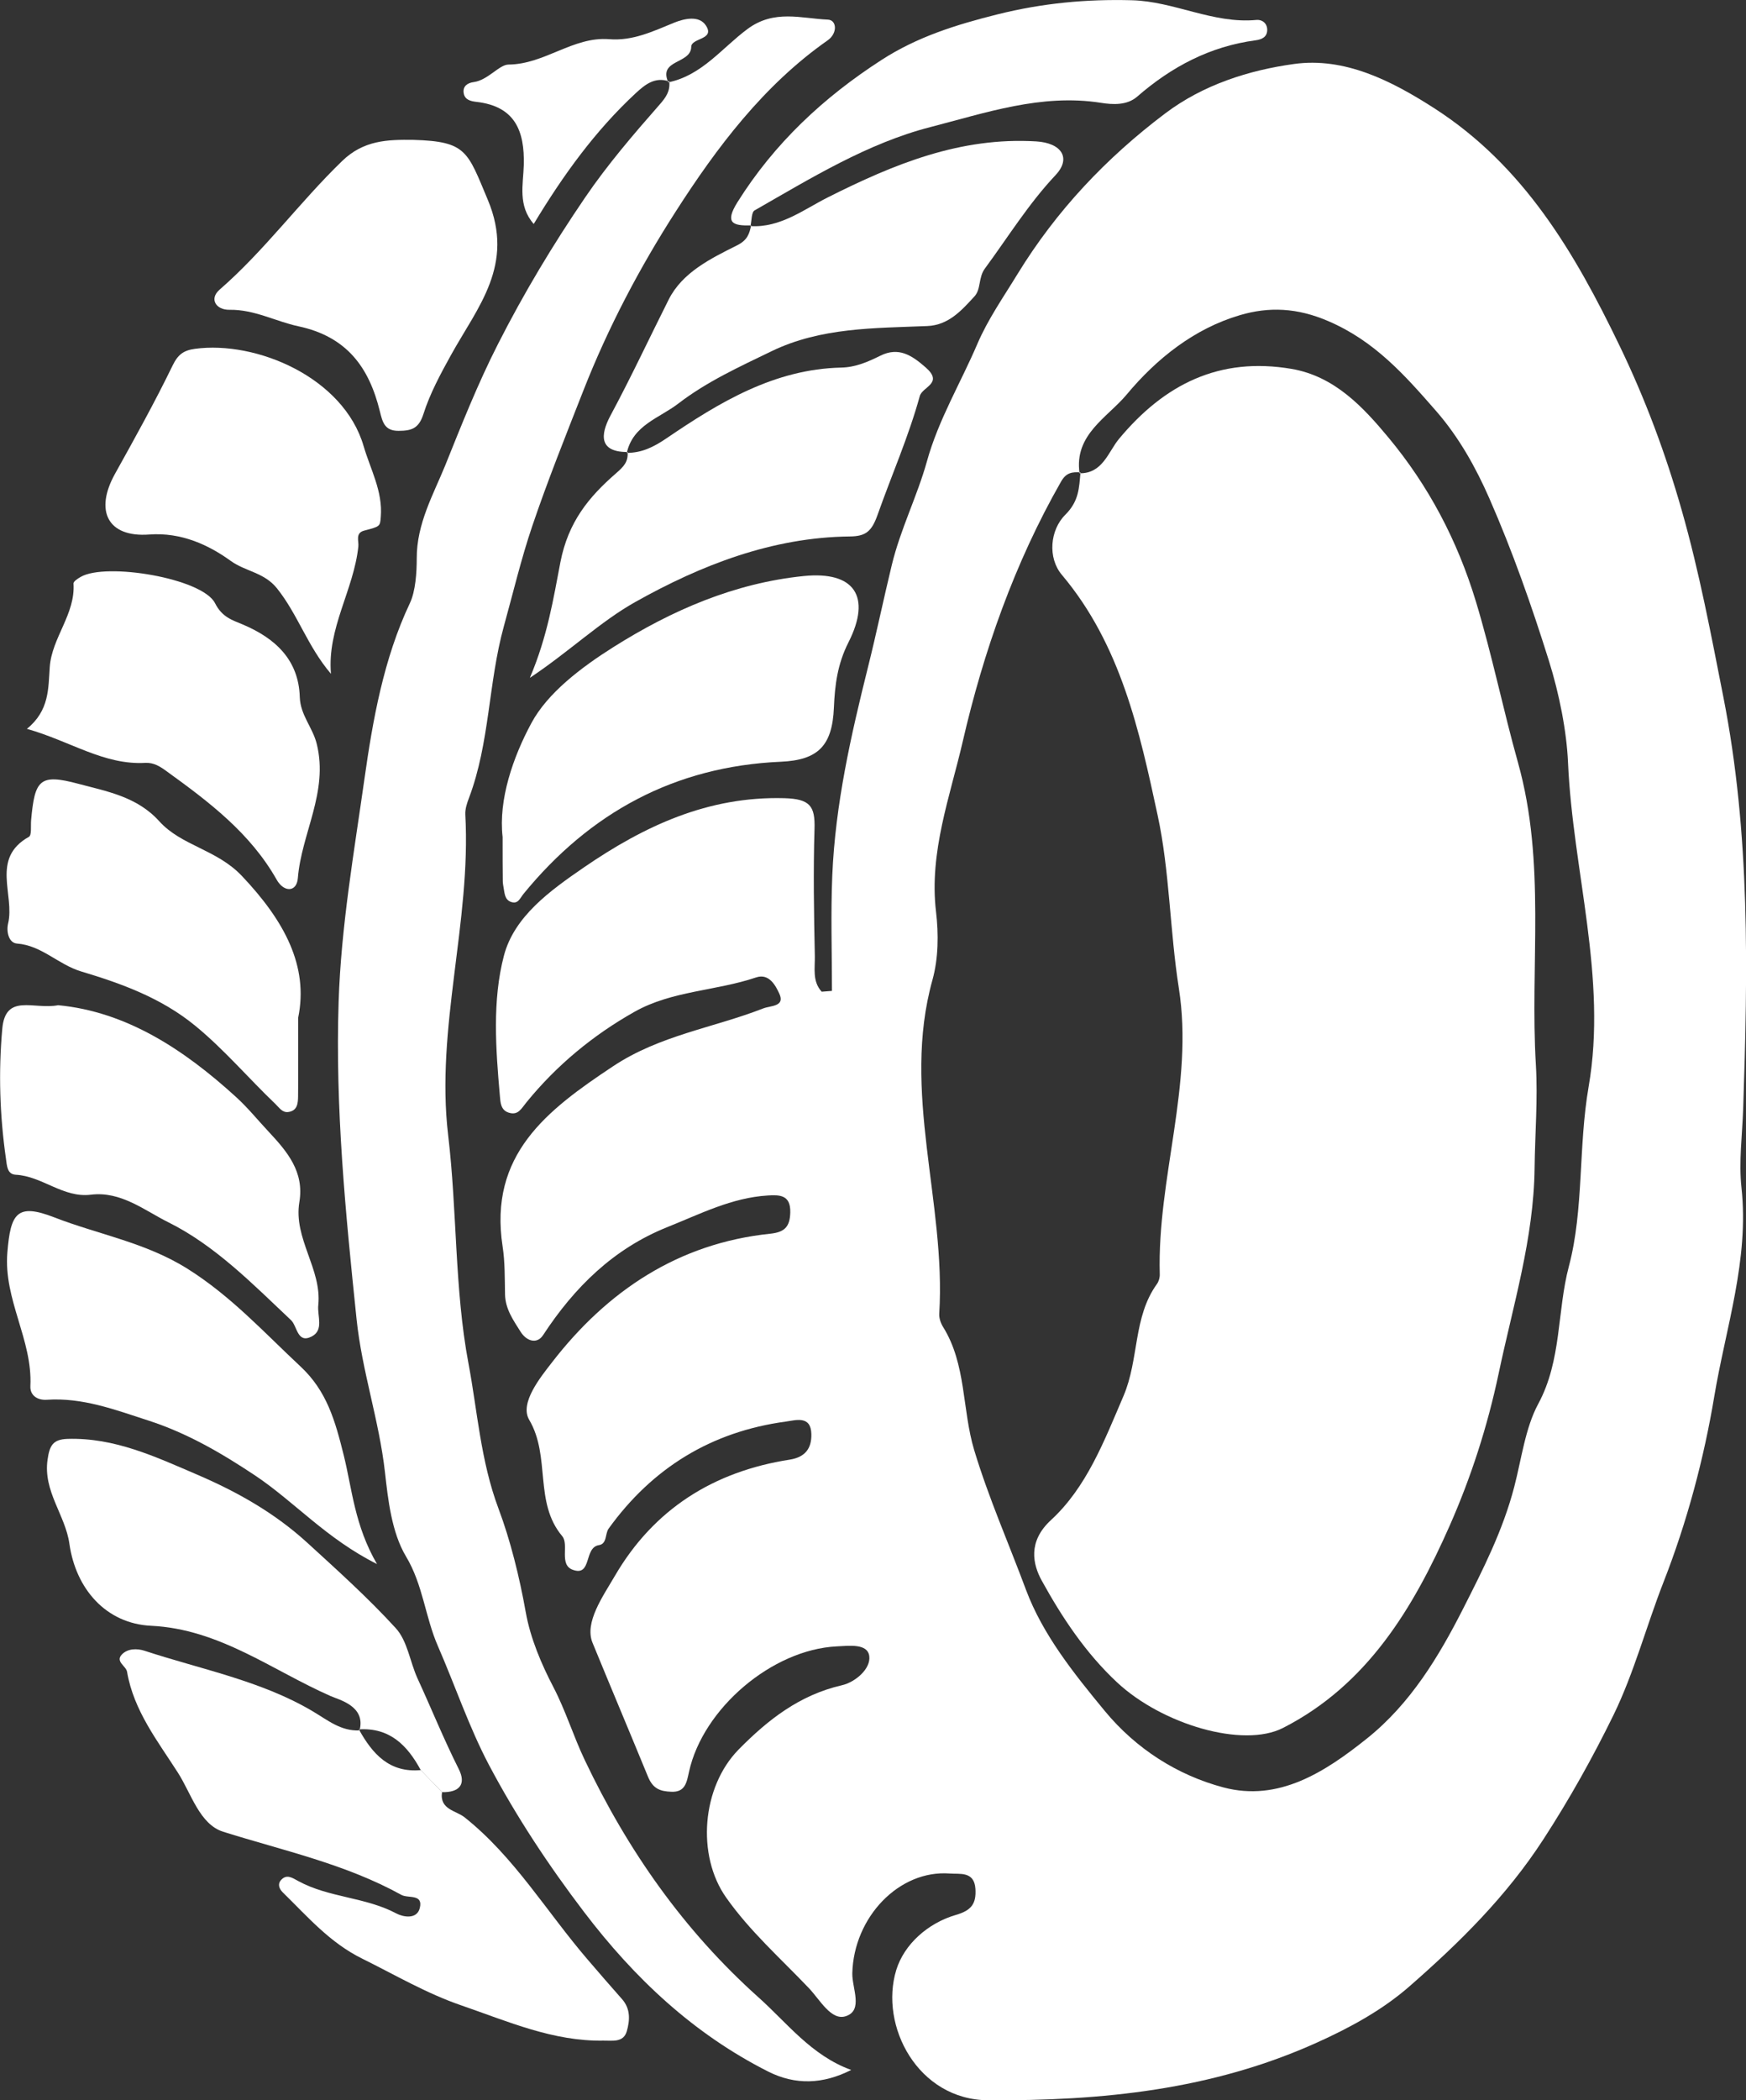
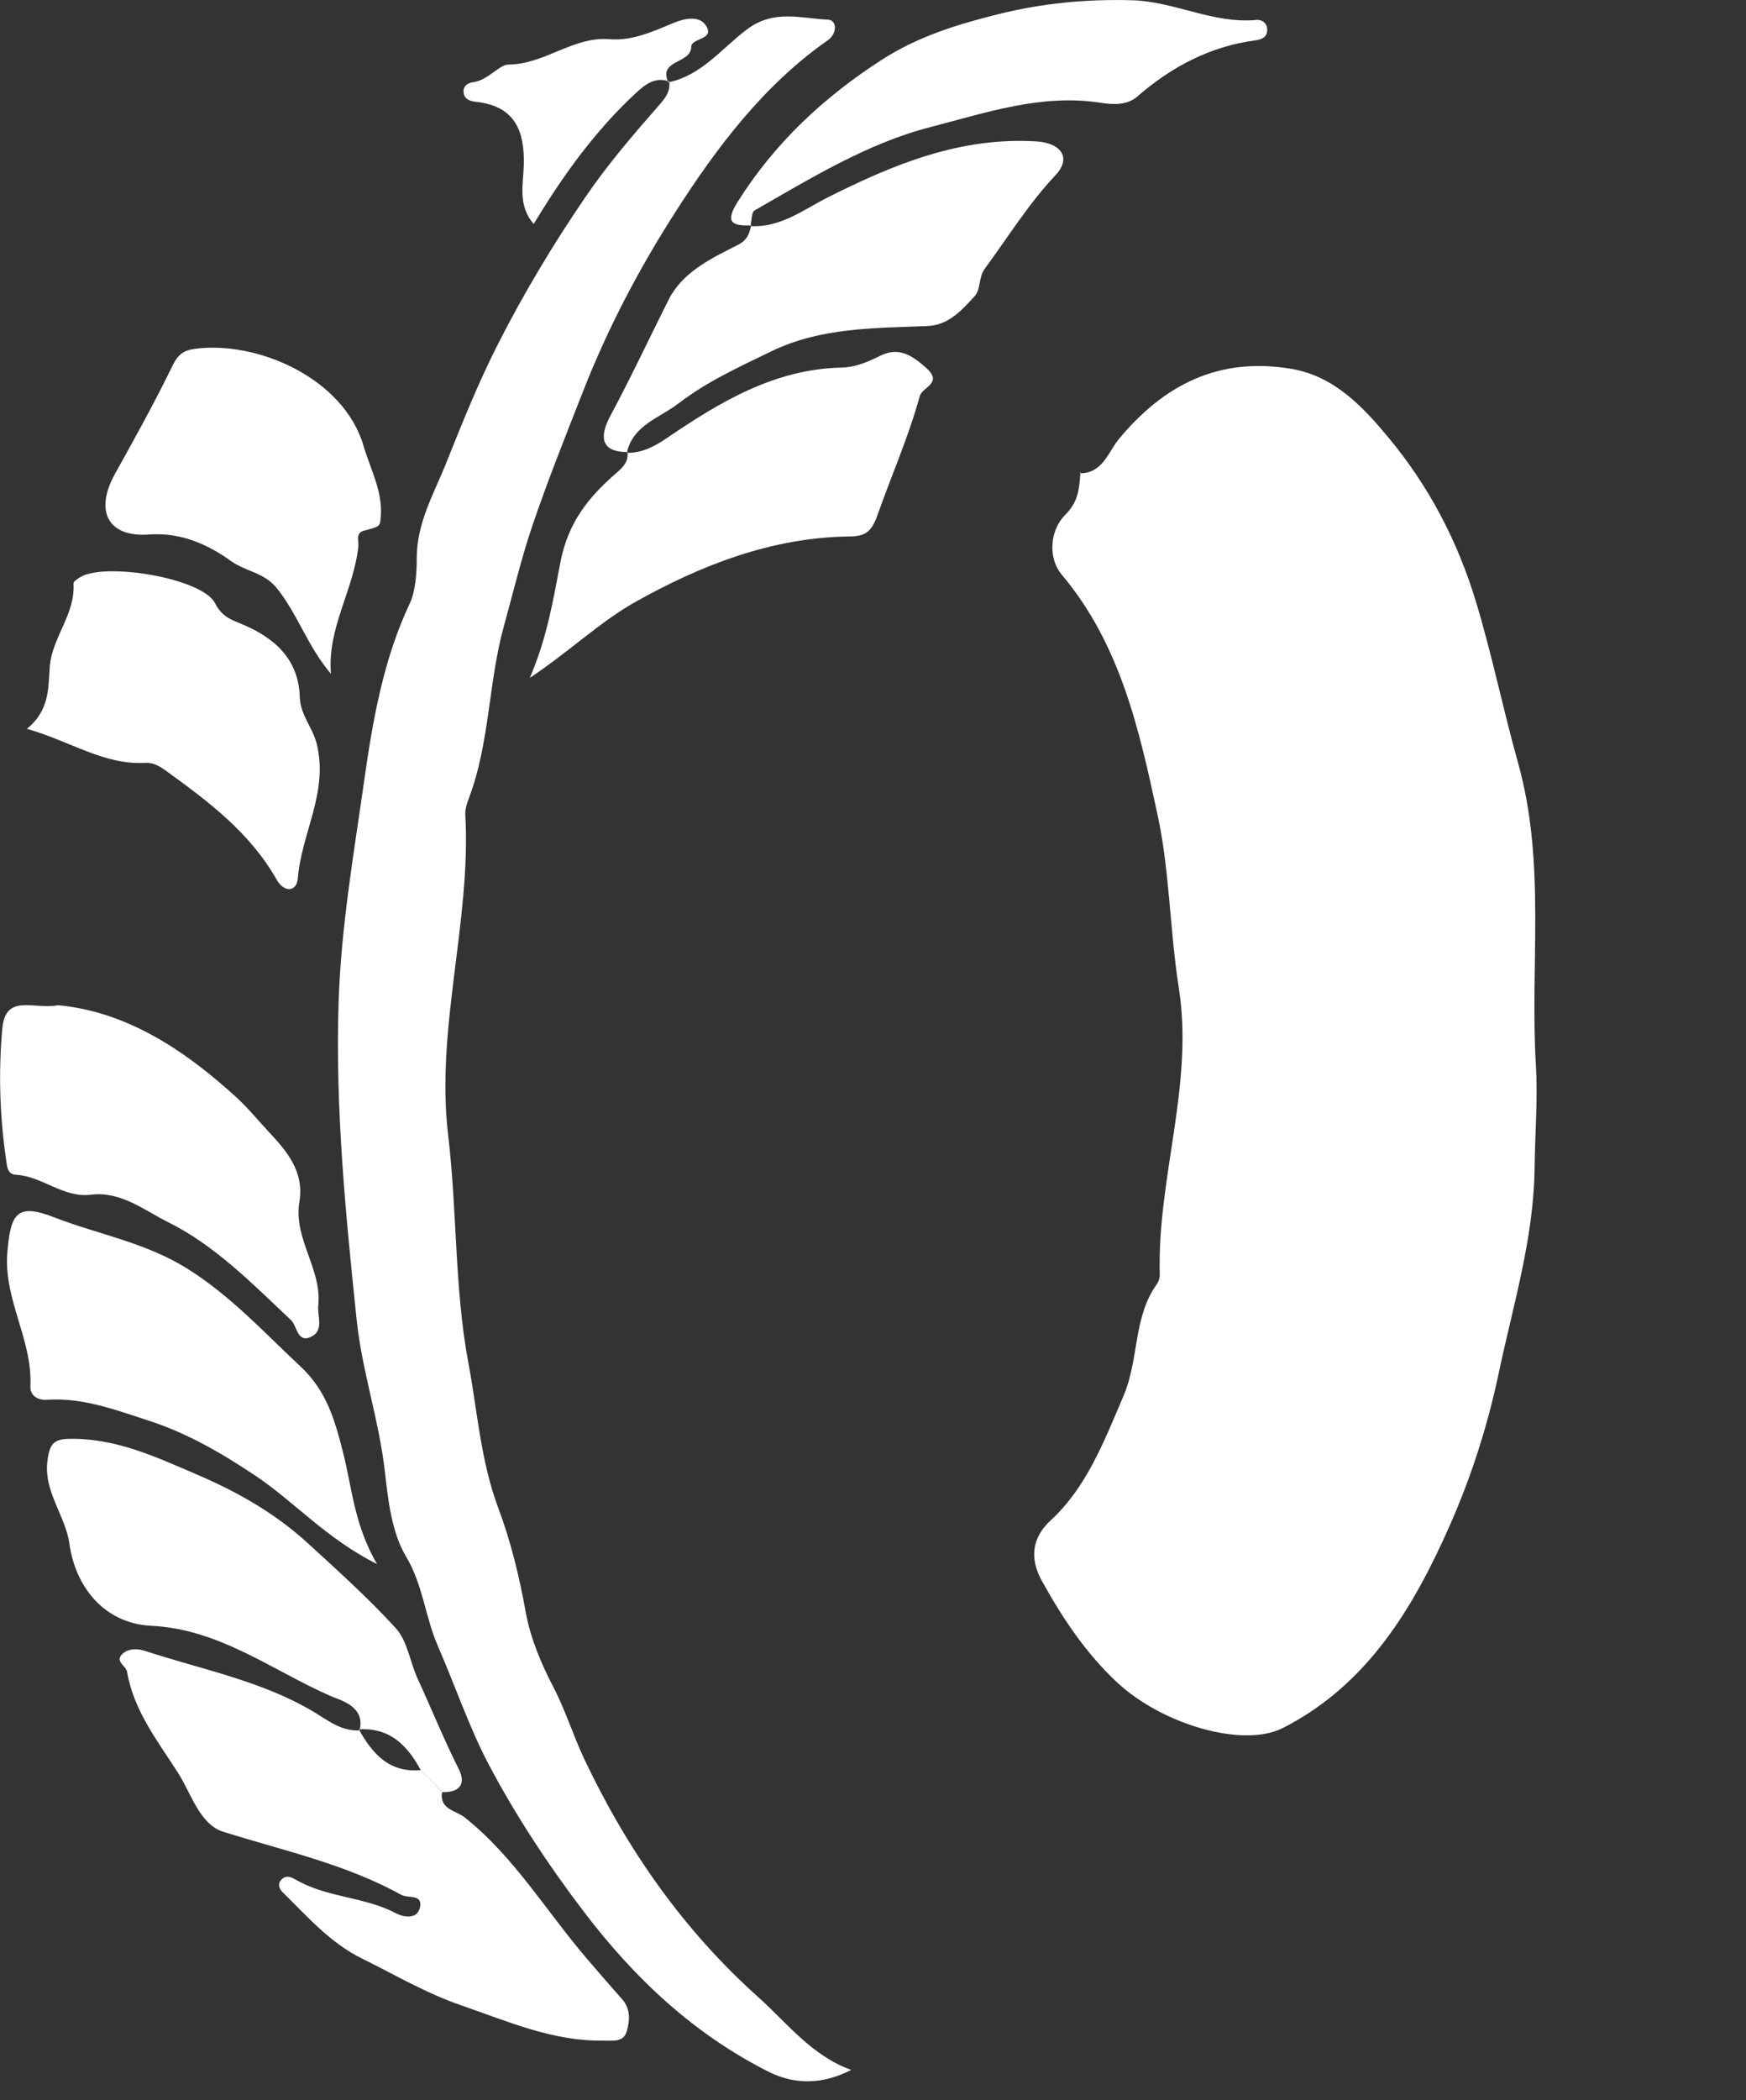
<svg xmlns="http://www.w3.org/2000/svg" version="1.1" x="0px" y="0px" width="21.614px" height="25.991px" viewBox="0 0 21.614 25.991" style="enable-background:new 0 0 21.614 25.991;" xml:space="preserve">
  <rect x="0" y="0" width="21.614" height="25.991" fill="#333333" stroke="none" />
  <style type="text/css">
	.st0{fill:#FFFFFF;}
</style>
  <defs>
</defs>
  <g>
-     <path class="st0" d="M10.299,12.263c0-0.476-0.016-0.954,0.004-1.429c0.037-0.88,0.231-1.733,0.444-2.586   c0.104-0.415,0.191-0.836,0.292-1.253c0.108-0.448,0.315-0.852,0.436-1.287c0.143-0.515,0.417-0.968,0.624-1.452   c0.13-0.304,0.324-0.581,0.498-0.866c0.479-0.782,1.097-1.436,1.828-1.987c0.472-0.356,1.037-0.534,1.593-0.611   c0.626-0.087,1.204,0.205,1.736,0.547c1.11,0.713,1.741,1.791,2.295,2.94c0.318,0.659,0.569,1.331,0.77,2.038   c0.218,0.764,0.362,1.534,0.515,2.31c0.334,1.695,0.302,3.391,0.245,5.096c-0.011,0.325-0.056,0.655-0.021,0.976   c0.097,0.889-0.196,1.737-0.337,2.584c-0.127,0.763-0.335,1.548-0.629,2.299c-0.211,0.54-0.365,1.124-0.618,1.642   c-0.255,0.522-0.544,1.039-0.867,1.537c-0.461,0.711-1.042,1.282-1.661,1.823c-0.331,0.289-0.724,0.505-1.141,0.693   c-1.304,0.589-2.666,0.723-4.072,0.715c-0.872-0.005-1.349-0.923-1.138-1.612c0.098-0.319,0.392-0.581,0.739-0.682   c0.194-0.056,0.252-0.141,0.241-0.322c-0.014-0.222-0.195-0.18-0.317-0.19c-0.629-0.048-1.189,0.541-1.207,1.233   c-0.005,0.184,0.14,0.462-0.082,0.533c-0.18,0.058-0.318-0.203-0.455-0.347c-0.349-0.367-0.73-0.703-1.025-1.122   c-0.368-0.521-0.303-1.366,0.155-1.832c0.363-0.369,0.755-0.675,1.278-0.795c0.166-0.038,0.359-0.203,0.339-0.36   c-0.02-0.161-0.253-0.128-0.404-0.121c-0.799,0.04-1.654,0.767-1.827,1.55c-0.029,0.13-0.045,0.258-0.222,0.249   c-0.132-0.006-0.224-0.033-0.287-0.188c-0.227-0.553-0.46-1.105-0.686-1.656c-0.103-0.251,0.13-0.575,0.277-0.828   c0.482-0.826,1.223-1.292,2.164-1.438c0.196-0.031,0.272-0.143,0.268-0.316c-0.005-0.234-0.193-0.172-0.316-0.155   c-0.921,0.124-1.652,0.573-2.194,1.325c-0.045,0.063-0.017,0.188-0.12,0.204c-0.189,0.03-0.083,0.393-0.324,0.305   c-0.173-0.063-0.043-0.312-0.13-0.416c-0.353-0.419-0.14-0.984-0.409-1.44c-0.122-0.207,0.14-0.527,0.284-0.713   c0.681-0.88,1.561-1.472,2.7-1.59c0.178-0.019,0.243-0.085,0.248-0.262c0.006-0.22-0.132-0.22-0.279-0.211   c-0.446,0.027-0.839,0.23-1.242,0.391c-0.665,0.266-1.151,0.744-1.539,1.337c-0.075,0.115-0.204,0.076-0.278-0.041   c-0.09-0.143-0.189-0.281-0.193-0.463c-0.004-0.198,0-0.399-0.03-0.593c-0.174-1.135,0.547-1.686,1.367-2.23   c0.579-0.385,1.241-0.475,1.859-0.716c0.092-0.036,0.276-0.021,0.198-0.186c-0.041-0.087-0.121-0.253-0.285-0.198   c-0.495,0.168-1.042,0.164-1.505,0.425c-0.512,0.288-0.965,0.662-1.337,1.119c-0.069,0.084-0.104,0.166-0.221,0.13   c-0.1-0.031-0.103-0.127-0.11-0.209c-0.051-0.581-0.095-1.179,0.05-1.733c0.127-0.487,0.575-0.808,0.99-1.093   c0.745-0.511,1.534-0.882,2.479-0.857c0.32,0.009,0.385,0.096,0.376,0.382c-0.016,0.523-0.007,1.048,0.004,1.572   c0.003,0.148-0.033,0.313,0.085,0.441C10.212,12.27,10.256,12.266,10.299,12.263z M13.375,5.846c-0.101-0.006-0.175,0-0.24,0.114   c-0.576,1.008-0.961,2.106-1.217,3.216c-0.156,0.677-0.418,1.371-0.331,2.106c0.033,0.277,0.03,0.579-0.044,0.845   c-0.387,1.389,0.17,2.753,0.084,4.132c-0.003,0.053,0.018,0.115,0.047,0.162c0.29,0.464,0.234,1.021,0.386,1.526   c0.179,0.593,0.428,1.155,0.641,1.728c0.207,0.554,0.592,1.035,0.975,1.499c0.39,0.472,0.903,0.796,1.468,0.946   c0.685,0.182,1.259-0.19,1.78-0.607c0.537-0.43,0.888-1.013,1.19-1.608c0.244-0.481,0.492-0.967,0.632-1.508   c0.089-0.342,0.136-0.727,0.296-1.023c0.293-0.543,0.231-1.144,0.38-1.705c0.186-0.702,0.115-1.479,0.244-2.221   c0.233-1.346-0.196-2.669-0.255-4.008c-0.017-0.391-0.109-0.855-0.237-1.263c-0.213-0.68-0.451-1.357-0.737-2.009   c-0.167-0.381-0.375-0.755-0.657-1.079c-0.387-0.443-0.76-0.867-1.335-1.114C16.057,3.807,15.707,3.795,15.35,3.9   c-0.568,0.167-1.033,0.539-1.403,0.983c-0.237,0.284-0.653,0.495-0.583,0.974L13.375,5.846z" />
    <path class="st0" d="M8.273,1.019C8.688,0.934,8.938,0.593,9.252,0.36c0.332-0.247,0.666-0.131,0.997-0.117   c0.11,0.005,0.122,0.168-0.003,0.256c-0.794,0.556-1.374,1.328-1.88,2.117C7.921,3.308,7.529,4.05,7.221,4.835   C7.003,5.391,6.777,5.954,6.587,6.516C6.453,6.911,6.351,7.34,6.237,7.752C6.044,8.451,6.064,9.19,5.806,9.874   c-0.025,0.065-0.049,0.138-0.046,0.205c0.074,1.333-0.37,2.644-0.212,3.972c0.112,0.942,0.078,1.903,0.251,2.821   c0.111,0.587,0.15,1.205,0.371,1.795c0.148,0.394,0.26,0.845,0.338,1.283c0.058,0.327,0.196,0.648,0.341,0.926   c0.153,0.293,0.249,0.61,0.389,0.904c0.533,1.123,1.229,2.112,2.15,2.937c0.356,0.318,0.655,0.72,1.149,0.9   c-0.349,0.177-0.691,0.19-1.029,0.019c-0.923-0.467-1.652-1.152-2.277-1.973c-0.441-0.579-0.842-1.186-1.178-1.821   c-0.245-0.464-0.419-0.982-0.631-1.468c-0.159-0.363-0.185-0.761-0.396-1.112c-0.179-0.299-0.223-0.711-0.26-1.039   c-0.072-0.645-0.285-1.253-0.352-1.899c-0.136-1.307-0.265-2.609-0.222-3.926c0.03-0.932,0.192-1.856,0.321-2.768   c0.101-0.712,0.235-1.477,0.561-2.165c0.071-0.15,0.085-0.382,0.085-0.554c-0.002-0.43,0.209-0.798,0.352-1.15   C5.712,5.261,5.914,4.75,6.163,4.261c0.322-0.634,0.684-1.236,1.081-1.818c0.275-0.404,0.596-0.778,0.919-1.146   c0.084-0.095,0.134-0.17,0.122-0.289L8.273,1.019z" />
    <path class="st0" d="M5.472,22.179c-0.033,0.216,0.174,0.227,0.28,0.312c0.618,0.492,1.016,1.171,1.522,1.759   c0.141,0.164,0.282,0.328,0.426,0.49c0.107,0.121,0.098,0.263,0.059,0.398c-0.041,0.143-0.179,0.114-0.287,0.116   c-0.624,0.011-1.183-0.237-1.758-0.435c-0.435-0.149-0.824-0.379-1.231-0.58c-0.4-0.197-0.676-0.52-0.982-0.819   c-0.047-0.046-0.064-0.103-0.026-0.149c0.07-0.082,0.137-0.036,0.219,0.009c0.378,0.206,0.83,0.196,1.214,0.401   c0.079,0.042,0.254,0.078,0.289-0.069c0.043-0.178-0.144-0.115-0.229-0.162c-0.693-0.383-1.46-0.547-2.205-0.781   c-0.292-0.092-0.395-0.472-0.56-0.73c-0.25-0.391-0.548-0.768-0.63-1.249c-0.012-0.073-0.148-0.126-0.065-0.214   c0.071-0.076,0.189-0.077,0.281-0.047c0.699,0.23,1.437,0.369,2.075,0.745c0.194,0.114,0.352,0.251,0.588,0.241l-0.009-0.012   c0.167,0.302,0.377,0.539,0.766,0.503C5.297,21.996,5.385,22.087,5.472,22.179z" />
-     <path class="st0" d="M6.222,10.359C6.169,9.898,6.35,9.371,6.579,8.947c0.2-0.371,0.612-0.685,1.013-0.938   C8.32,7.55,9.094,7.216,9.948,7.129c0.628-0.064,0.843,0.252,0.556,0.819c-0.137,0.27-0.169,0.528-0.181,0.809   c-0.02,0.473-0.196,0.65-0.659,0.67c-1.312,0.058-2.361,0.629-3.184,1.636c-0.045,0.056-0.067,0.129-0.154,0.099   c-0.079-0.028-0.079-0.108-0.092-0.177c-0.005-0.028-0.01-0.056-0.01-0.084C6.222,10.746,6.222,10.59,6.222,10.359z" />
    <path class="st0" d="M7.758,5.605c0.187-0.001,0.329-0.07,0.493-0.181c0.654-0.445,1.334-0.857,2.165-0.875   c0.175-0.004,0.329-0.071,0.482-0.147c0.226-0.112,0.388-0.007,0.562,0.146c0.224,0.197-0.042,0.237-0.074,0.354   c-0.139,0.504-0.35,0.981-0.523,1.471c-0.073,0.206-0.148,0.264-0.343,0.266c-0.962,0.01-1.843,0.355-2.654,0.81   C7.432,7.692,7.052,8.06,6.559,8.389c0.221-0.518,0.293-0.991,0.378-1.43c0.097-0.501,0.353-0.809,0.687-1.1   c0.099-0.086,0.154-0.144,0.145-0.265L7.758,5.605z" />
-     <path class="st0" d="M4.667,19.356c-0.629-0.315-1.022-0.771-1.509-1.096c-0.413-0.275-0.839-0.524-1.321-0.68   c-0.414-0.134-0.815-0.287-1.26-0.257c-0.111,0.007-0.207-0.052-0.201-0.17c0.028-0.571-0.333-1.069-0.285-1.652   c0.04-0.485,0.117-0.616,0.582-0.435c0.546,0.212,1.127,0.309,1.647,0.635c0.539,0.338,0.949,0.789,1.4,1.21   c0.327,0.305,0.429,0.672,0.536,1.102C4.358,18.424,4.389,18.878,4.667,19.356z" />
+     <path class="st0" d="M4.667,19.356c-0.629-0.315-1.022-0.771-1.509-1.096c-0.413-0.275-0.839-0.524-1.321-0.68   c-0.414-0.134-0.815-0.287-1.26-0.257c-0.111,0.007-0.207-0.052-0.201-0.17c0.028-0.571-0.333-1.069-0.285-1.652   c0.04-0.485,0.117-0.616,0.582-0.435c0.546,0.212,1.127,0.309,1.647,0.635c0.539,0.338,0.949,0.789,1.4,1.21   c0.327,0.305,0.429,0.672,0.536,1.102C4.358,18.424,4.389,18.878,4.667,19.356" />
    <path class="st0" d="M5.472,22.179c-0.088-0.091-0.176-0.183-0.264-0.274c-0.165-0.305-0.384-0.528-0.766-0.503l0.009,0.012   c0.079-0.3-0.251-0.377-0.358-0.424c-0.727-0.32-1.377-0.83-2.223-0.87c-0.557-0.027-0.932-0.455-1.011-1.016   c-0.05-0.355-0.327-0.648-0.27-1.041c0.025-0.173,0.065-0.25,0.248-0.256c0.583-0.017,1.085,0.22,1.605,0.443   c0.503,0.216,0.964,0.478,1.365,0.845c0.373,0.341,0.751,0.681,1.091,1.053c0.147,0.16,0.176,0.416,0.27,0.622   c0.171,0.371,0.325,0.753,0.51,1.121C5.777,22.086,5.682,22.184,5.472,22.179z" />
    <path class="st0" d="M7.769,5.594c-0.413,0.002-0.299-0.29-0.206-0.462c0.252-0.469,0.476-0.95,0.715-1.425   c0.169-0.336,0.521-0.508,0.845-0.67c0.13-0.065,0.153-0.141,0.176-0.249L9.29,2.798c0.367,0.024,0.665-0.208,0.953-0.353   c0.823-0.414,1.644-0.752,2.586-0.695c0.309,0.019,0.438,0.205,0.237,0.418c-0.335,0.356-0.587,0.766-0.873,1.154   c-0.084,0.113-0.047,0.256-0.13,0.346c-0.159,0.173-0.32,0.356-0.584,0.367c-0.655,0.027-1.316,0.016-1.927,0.311   C9.154,4.539,8.751,4.722,8.396,4.995c-0.236,0.181-0.56,0.265-0.637,0.61L7.769,5.594z" />
    <path class="st0" d="M0.72,12.44c0.843,0.08,1.555,0.546,2.203,1.137c0.145,0.132,0.27,0.287,0.404,0.43   c0.229,0.245,0.441,0.495,0.379,0.868c-0.076,0.454,0.28,0.829,0.234,1.277c-0.014,0.133,0.072,0.308-0.08,0.387   c-0.181,0.095-0.179-0.128-0.258-0.202c-0.474-0.447-0.939-0.923-1.519-1.211c-0.291-0.144-0.585-0.387-0.958-0.341   c-0.343,0.043-0.602-0.23-0.931-0.247c-0.106-0.006-0.108-0.112-0.12-0.196c-0.077-0.535-0.094-1.072-0.046-1.609   C0.067,12.286,0.421,12.499,0.72,12.44z" />
-     <path class="st0" d="M3.691,12.596c0,0.404,0.002,0.687-0.001,0.969c-0.001,0.084-0.006,0.178-0.116,0.196   c-0.078,0.013-0.113-0.049-0.165-0.099c-0.333-0.318-0.629-0.669-0.989-0.965c-0.424-0.349-0.922-0.527-1.416-0.675   C0.718,11.935,0.516,11.7,0.21,11.677c-0.104-0.008-0.133-0.152-0.11-0.247c0.086-0.356-0.219-0.807,0.258-1.074   c0.036-0.02,0.021-0.133,0.027-0.203C0.43,9.65,0.489,9.571,0.97,9.7c0.348,0.093,0.726,0.158,1.001,0.463   c0.275,0.305,0.712,0.348,1.024,0.678C3.52,11.395,3.823,11.956,3.691,12.596z" />
    <path class="st0" d="M0.333,9.02C0.613,8.792,0.597,8.52,0.616,8.254C0.642,7.891,0.935,7.601,0.91,7.221   C0.909,7.195,0.963,7.16,0.998,7.14C1.31,6.957,2.506,7.156,2.662,7.465C2.75,7.639,2.874,7.673,3.004,7.728   c0.405,0.171,0.693,0.438,0.707,0.898c0.007,0.226,0.161,0.376,0.211,0.584c0.145,0.595-0.19,1.102-0.235,1.658   c-0.014,0.175-0.172,0.178-0.262,0.019c-0.326-0.576-0.836-0.962-1.358-1.339C1.983,9.486,1.905,9.436,1.8,9.441   C1.285,9.47,0.872,9.172,0.333,9.02z" />
    <path class="st0" d="M4.097,8.339c-0.291-0.341-0.41-0.736-0.67-1.06c-0.157-0.195-0.39-0.207-0.57-0.337   c-0.268-0.194-0.609-0.357-1.01-0.327C1.331,6.653,1.169,6.32,1.424,5.863c0.246-0.442,0.492-0.885,0.713-1.34   c0.066-0.136,0.136-0.187,0.276-0.206c0.762-0.103,1.84,0.355,2.088,1.203c0.085,0.291,0.238,0.558,0.213,0.875   c-0.009,0.122-0.009,0.12-0.207,0.172C4.396,6.597,4.443,6.696,4.436,6.762C4.38,7.3,4.048,7.774,4.097,8.339z" />
-     <path class="st0" d="M5.116,1.731C5.777,1.75,5.786,1.872,6.039,2.474C6.376,3.278,5.915,3.795,5.585,4.39   C5.454,4.627,5.322,4.87,5.241,5.126C5.183,5.307,5.09,5.331,4.934,5.332C4.759,5.333,4.735,5.221,4.702,5.089   C4.569,4.547,4.294,4.166,3.694,4.038c-0.282-0.06-0.545-0.209-0.852-0.204c-0.17,0.003-0.254-0.136-0.124-0.249   c0.556-0.483,0.989-1.081,1.517-1.592C4.501,1.735,4.795,1.727,5.116,1.731z" />
    <path class="st0" d="M9.299,2.789c-0.229,0.008-0.33-0.03-0.171-0.285c0.458-0.731,1.068-1.3,1.786-1.763   c0.44-0.284,0.917-0.434,1.433-0.563c0.561-0.14,1.103-0.19,1.664-0.175c0.523,0.013,1.005,0.294,1.541,0.244   c0.075-0.007,0.138,0.044,0.135,0.128c-0.003,0.085-0.069,0.114-0.145,0.124c-0.564,0.075-1.041,0.328-1.466,0.698   c-0.125,0.108-0.301,0.099-0.45,0.075c-0.735-0.115-1.429,0.126-2.11,0.301c-0.775,0.199-1.476,0.631-2.175,1.031   C9.301,2.627,9.306,2.731,9.29,2.798L9.299,2.789z" />
    <path class="st0" d="M8.284,1.008C8.108,0.947,7.986,1.046,7.87,1.153C7.369,1.618,6.973,2.165,6.607,2.772   c-0.199-0.228-0.13-0.49-0.123-0.727c0.012-0.427-0.11-0.729-0.584-0.784c-0.071-0.008-0.147-0.024-0.16-0.109   C5.726,1.064,5.792,1.025,5.864,1.016C6.04,0.992,6.18,0.8,6.294,0.799c0.449-0.003,0.8-0.349,1.246-0.314   c0.294,0.024,0.545-0.098,0.807-0.205C8.465,0.233,8.655,0.184,8.74,0.318c0.113,0.176-0.182,0.15-0.183,0.261   c-0.003,0.216-0.412,0.154-0.284,0.44L8.284,1.008z" />
    <path class="st0" d="M13.364,5.857c0.286,0.005,0.356-0.266,0.487-0.424c0.564-0.679,1.245-1.019,2.136-0.868   c0.535,0.091,0.89,0.476,1.201,0.85c0.494,0.594,0.852,1.269,1.083,2.031c0.2,0.661,0.336,1.334,0.52,1.99   c0.35,1.249,0.147,2.499,0.222,3.744c0.025,0.423-0.011,0.849-0.016,1.274c-0.01,0.874-0.267,1.699-0.445,2.544   c-0.139,0.658-0.343,1.287-0.607,1.885c-0.448,1.013-1.016,1.967-2.062,2.501c-0.495,0.253-1.496-0.043-2.054-0.563   c-0.391-0.365-0.682-0.805-0.933-1.26c-0.109-0.198-0.177-0.481,0.114-0.749c0.441-0.406,0.658-0.976,0.898-1.536   c0.195-0.456,0.117-0.975,0.414-1.386c0.023-0.032,0.037-0.081,0.035-0.121c-0.033-1.189,0.424-2.348,0.236-3.541   c-0.112-0.712-0.113-1.447-0.262-2.137c-0.224-1.041-0.457-2.112-1.186-2.977c-0.178-0.211-0.147-0.556,0.043-0.744   c0.171-0.17,0.17-0.336,0.188-0.526L13.364,5.857z" />
  </g>
</svg>